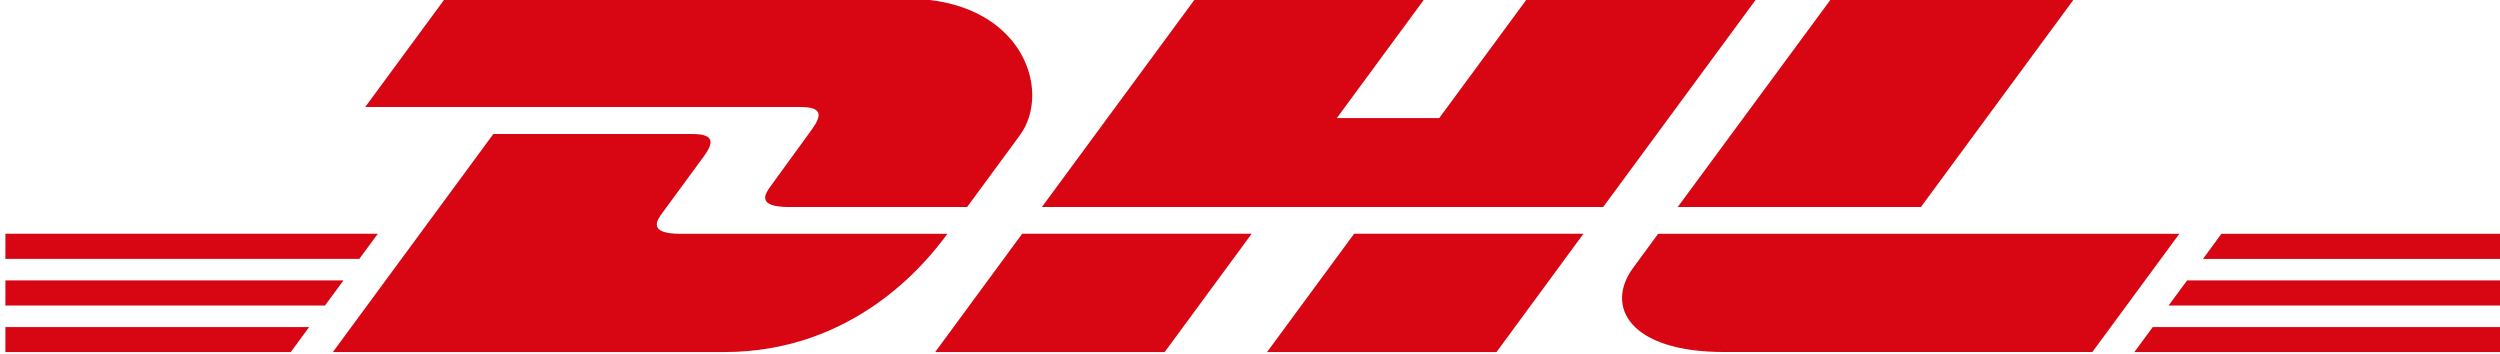
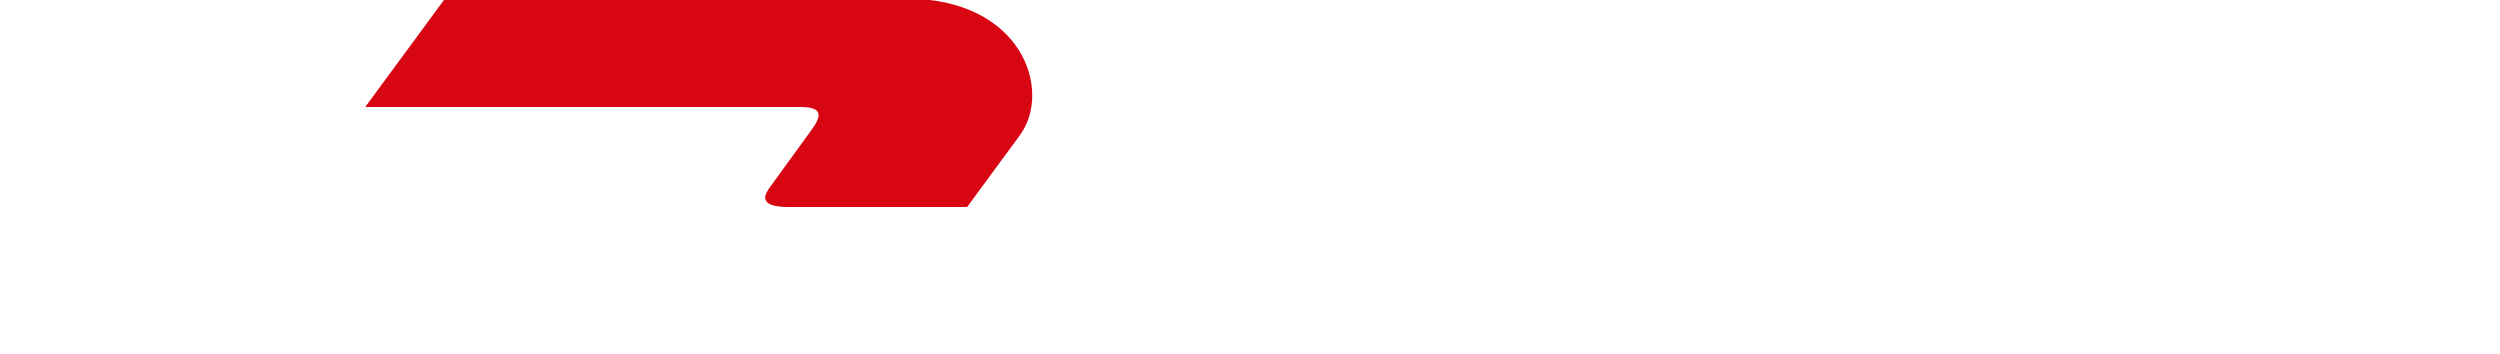
<svg xmlns="http://www.w3.org/2000/svg" width="2500" height="353.567" viewBox="0.722 11.413 45.543 1.428">
  <g fill="#d80613">
    <path d="m8.83 8.879-1.455 1.977h7.93c.4 0 .396.15.2.418-.2.27-.532.737-.735 1.012-.103.139-.29.392.327.392h3.243l.96-1.306c.597-.81.053-2.492-2.078-2.492z" />
-     <path d="m6.786 15.32 2.923-3.972h3.627c.4 0 .396.152.2.418l-.74 1.008c-.103.139-.29.392.327.392h4.858c-.403.554-1.715 2.154-4.067 2.154zm16.738-2.155-1.585 2.155h-4.181l1.585-2.155zm6.404-.488H19.703l2.796-3.798h4.179l-1.602 2.178h1.865l1.604-2.178h4.179zm-.36.488-1.584 2.155h-4.18l1.586-2.155zm-28.747.85h6.158l-.336.457H.82Zm0-.85h6.784l-.337.457H.82Zm0 1.7h5.533l-.335.455H.82Zm45.543-.393h-6.136l.337-.457h5.799zm0 .848h-6.76l.335-.455h6.425zm-5.174-2.155h5.174v.458h-5.51zm-2.678-4.286-2.796 3.798h-4.43l2.799-3.798zm-7.583 4.286s-.305.418-.454.618c-.524.71-.061 1.536 1.652 1.536h6.712l1.585-2.154z" />
  </g>
</svg>